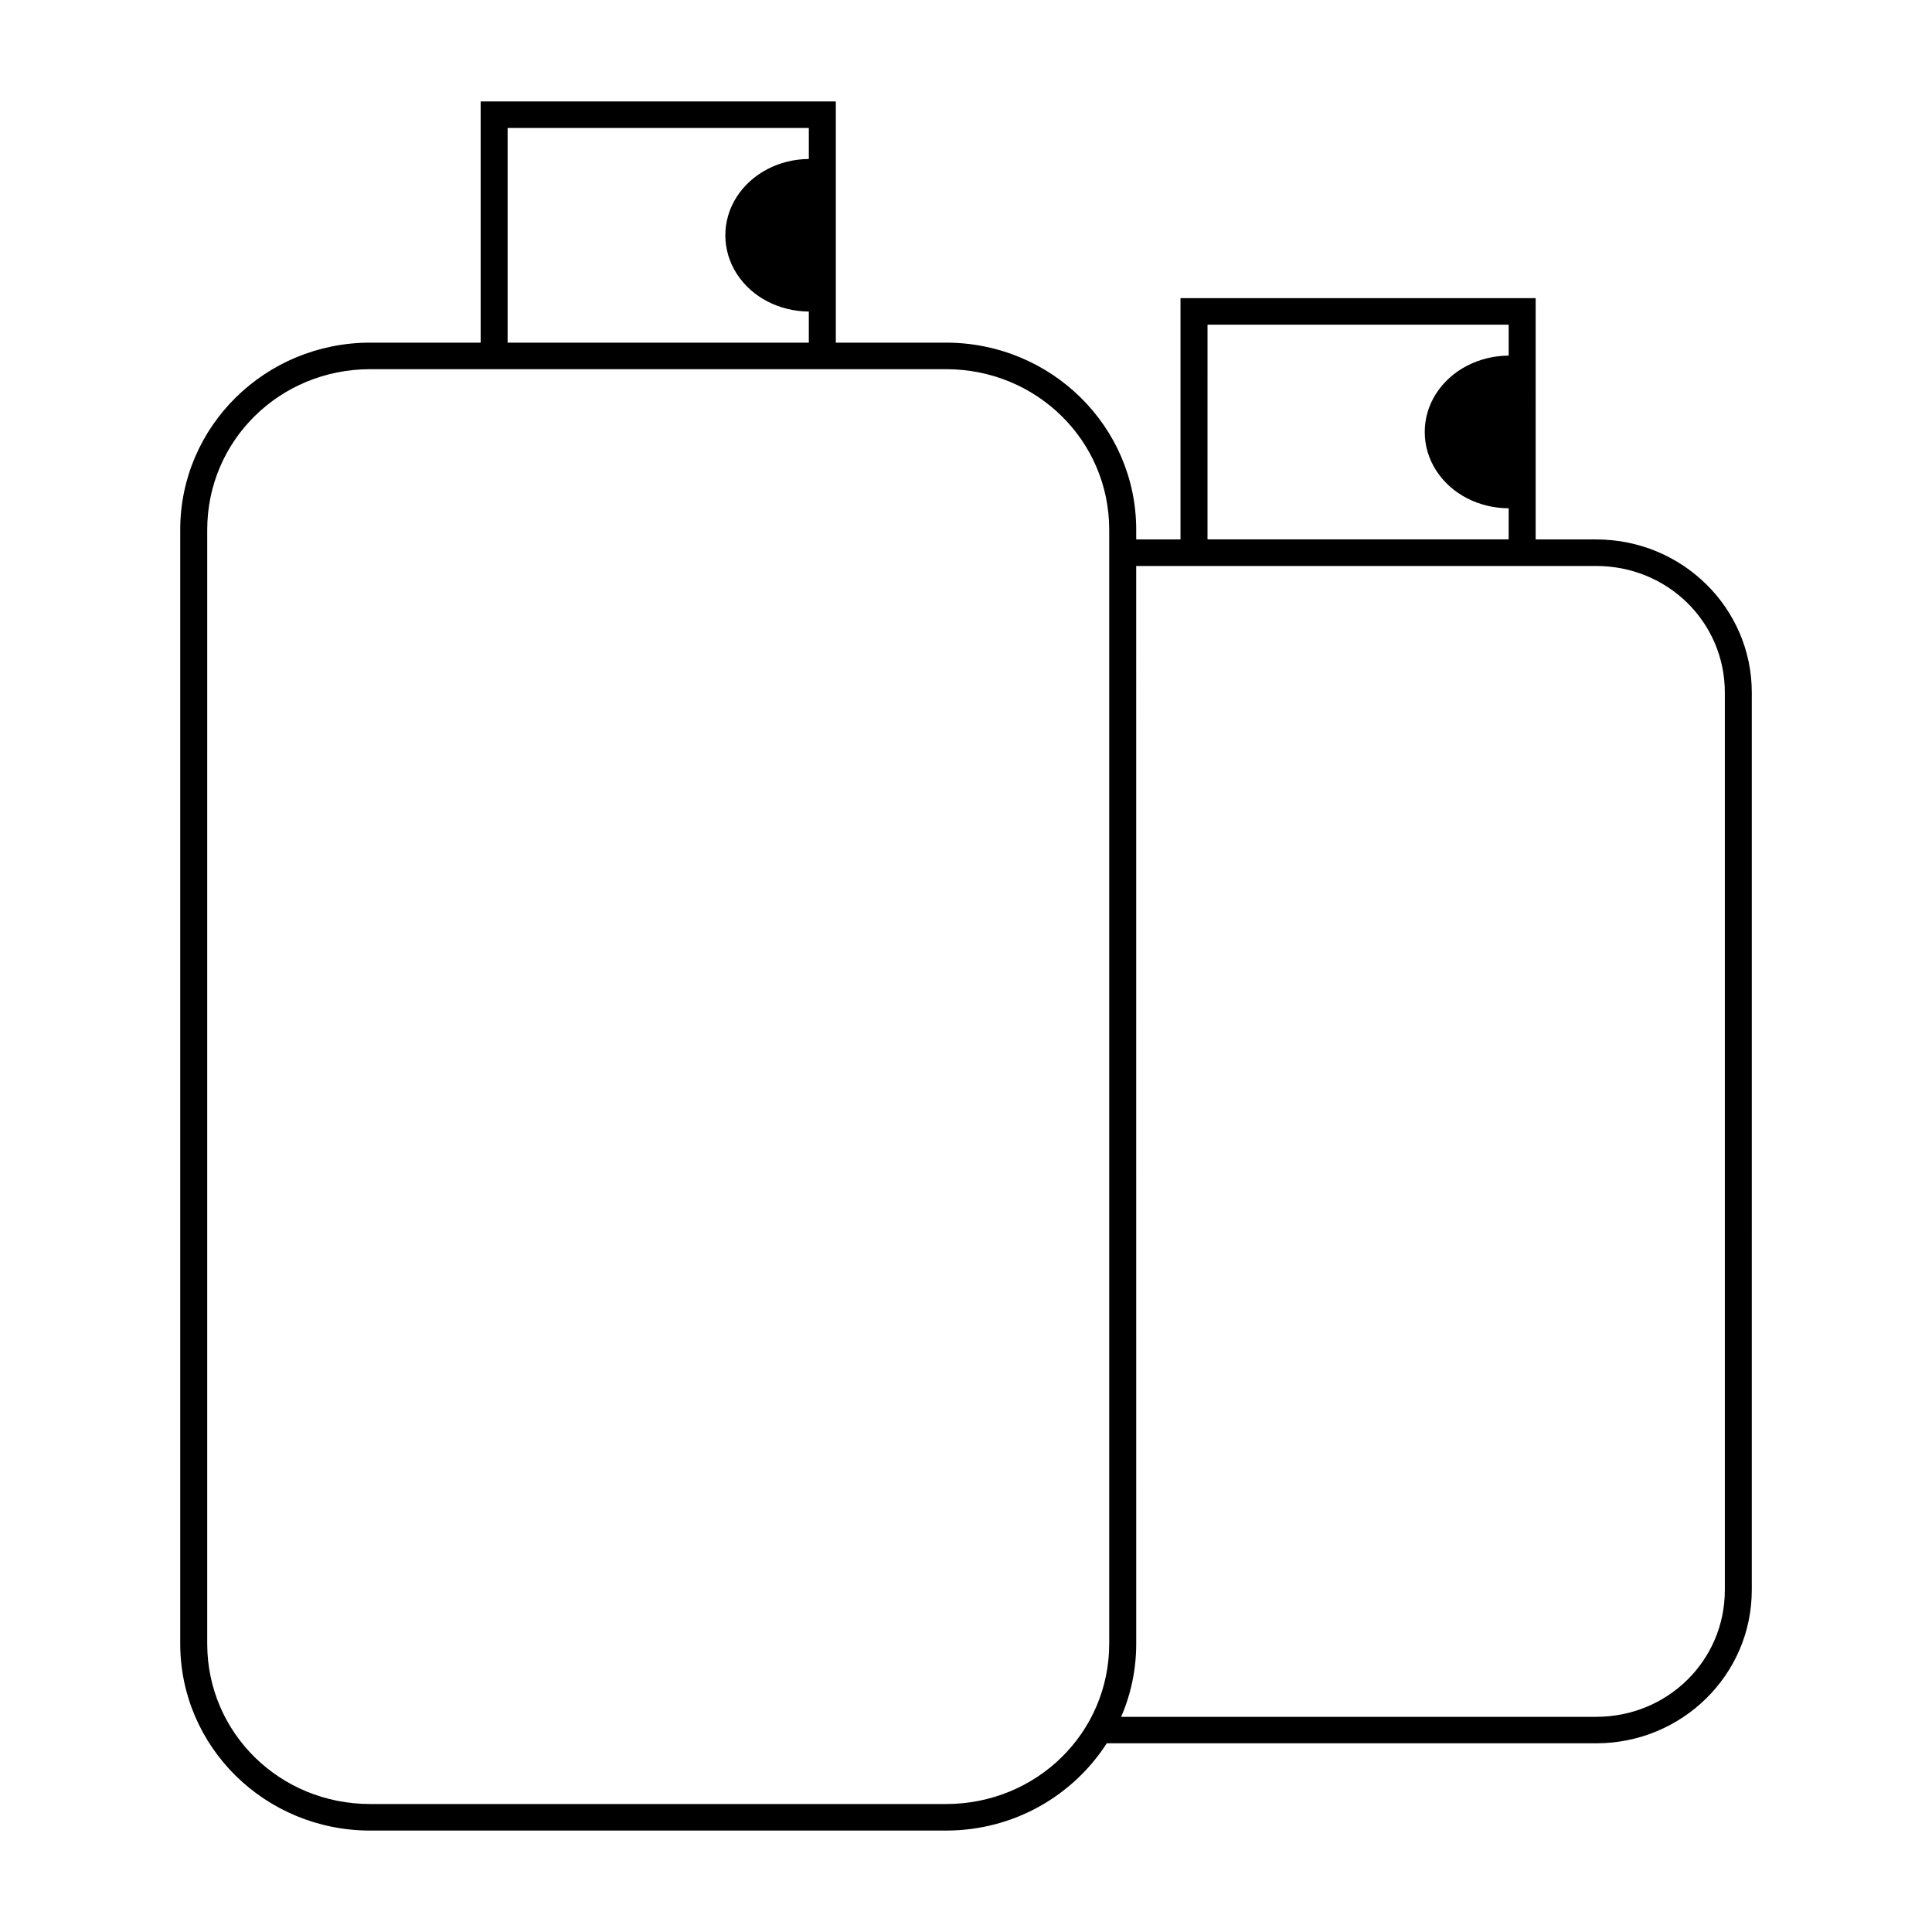
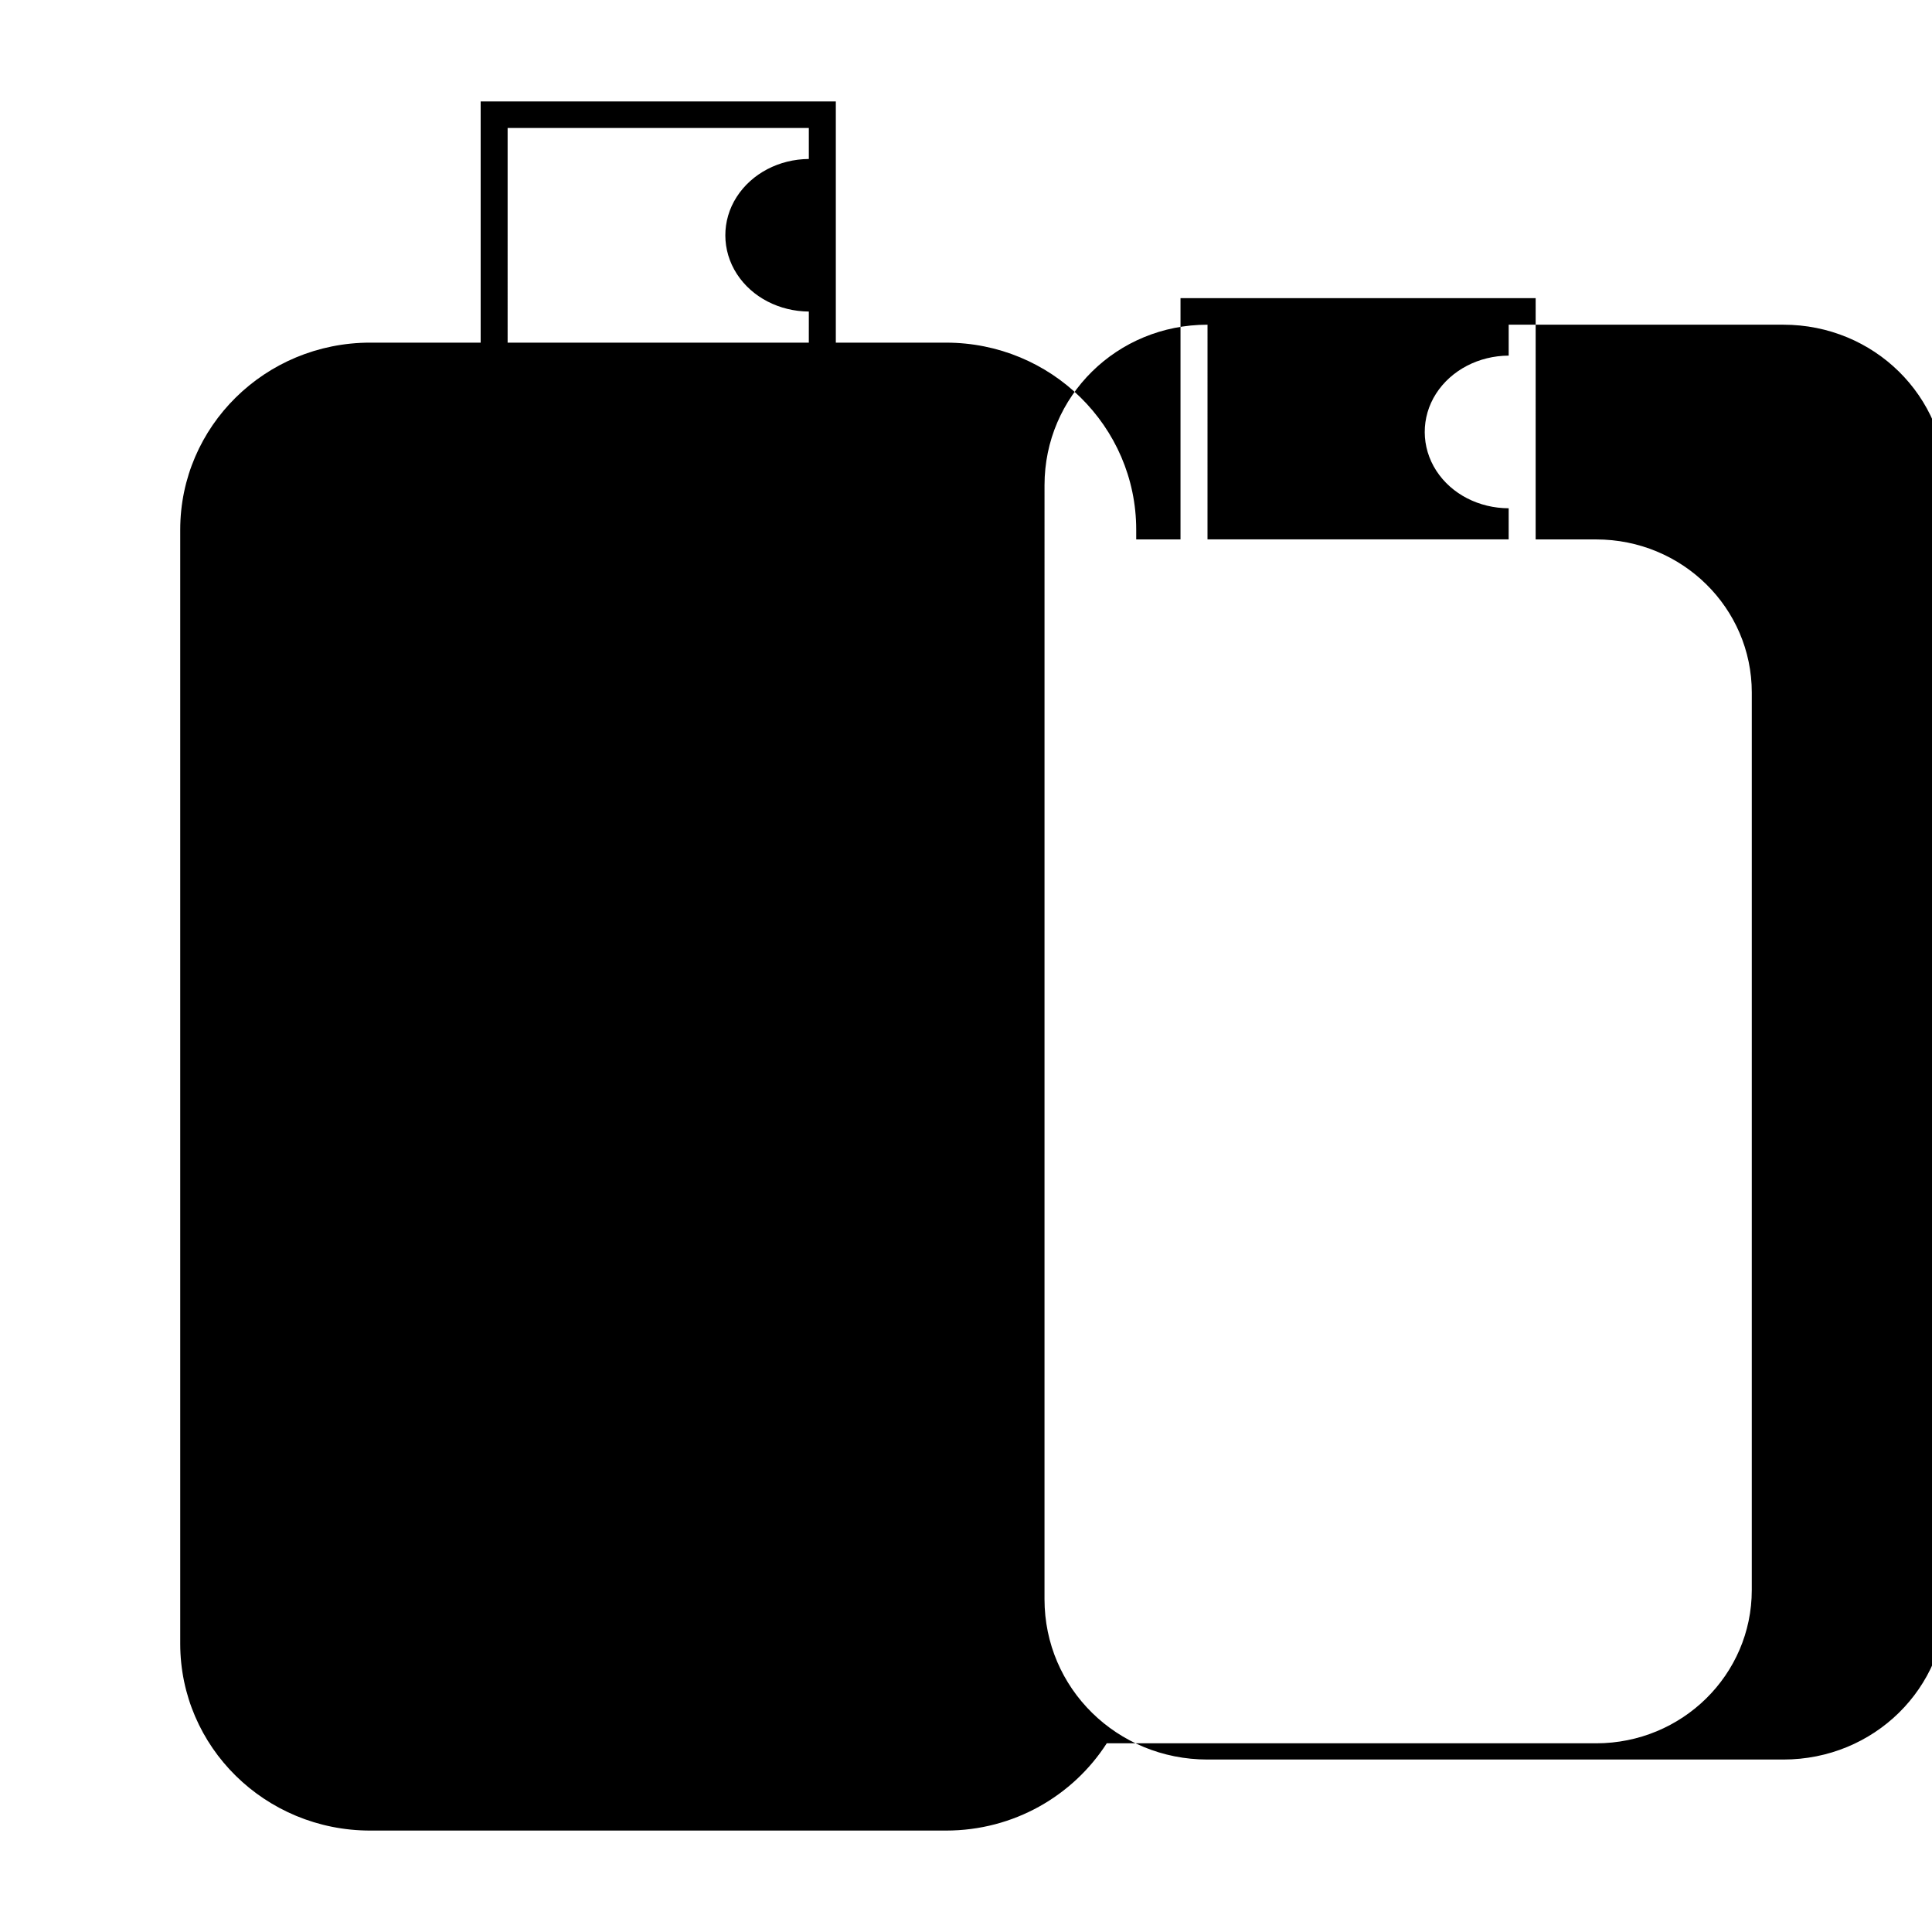
<svg xmlns="http://www.w3.org/2000/svg" fill="#000000" width="800px" height="800px" version="1.1" viewBox="144 144 512 512">
-   <path d="m271.38 170.88v63.922h-29.266c-27.836 0-50.352 22.191-50.352 49.574v295.22c0 27.383 22.516 49.523 50.352 49.523h152.6c17.949 0 33.664-9.242 42.586-23.125h129.69c22.801 0 41.25-18.18 41.25-40.609l0.004-237.85c0-22.43-18.449-40.582-41.25-40.582h-16.031l0.004-63.938h-94.121v63.941h-11.738v-2.578c0-27.383-22.555-49.574-50.391-49.574h-29.215v-63.922zm7.144 7.035h79.824v8.215c-7.836 0.055-15.105 3.809-19.121 10.055-4.039 6.285-4 14.18 0.07 20.449 4.023 6.191 11.266 9.871 19.051 9.93l-0.004 8.238h-79.82zm185.48 52.133h79.812v8.195c-7.863 0.031-15.211 3.801-19.238 10.066-4.039 6.285-4 14.191 0.07 20.457 4.043 6.223 11.34 9.91 19.168 9.93l-0.004 8.238h-79.812zm-221.89 11.789h152.6c24 0 43.238 18.926 43.238 42.539v295.22c0 23.613-19.234 42.488-43.238 42.488h-152.6c-24 0-43.199-18.879-43.199-42.488l0.004-295.22c0-23.613 19.195-42.539 43.199-42.539zm202.99 52.152h121.89c18.961 0 34.105 14.891 34.105 33.543v237.86c0 18.652-15.145 33.586-34.105 33.586h-125.88c2.574-5.949 3.996-12.496 3.996-19.375z" />
+   <path d="m271.38 170.88v63.922h-29.266c-27.836 0-50.352 22.191-50.352 49.574v295.22c0 27.383 22.516 49.523 50.352 49.523h152.6c17.949 0 33.664-9.242 42.586-23.125h129.69c22.801 0 41.25-18.18 41.25-40.609l0.004-237.85c0-22.43-18.449-40.582-41.25-40.582h-16.031l0.004-63.938h-94.121v63.941h-11.738v-2.578c0-27.383-22.555-49.574-50.391-49.574h-29.215v-63.922zm7.144 7.035h79.824v8.215c-7.836 0.055-15.105 3.809-19.121 10.055-4.039 6.285-4 14.18 0.07 20.449 4.023 6.191 11.266 9.871 19.051 9.93l-0.004 8.238h-79.82zm185.48 52.133h79.812v8.195c-7.863 0.031-15.211 3.801-19.238 10.066-4.039 6.285-4 14.191 0.07 20.457 4.043 6.223 11.34 9.91 19.168 9.93l-0.004 8.238h-79.812zh152.6c24 0 43.238 18.926 43.238 42.539v295.22c0 23.613-19.234 42.488-43.238 42.488h-152.6c-24 0-43.199-18.879-43.199-42.488l0.004-295.22c0-23.613 19.195-42.539 43.199-42.539zm202.99 52.152h121.89c18.961 0 34.105 14.891 34.105 33.543v237.86c0 18.652-15.145 33.586-34.105 33.586h-125.88c2.574-5.949 3.996-12.496 3.996-19.375z" />
</svg>